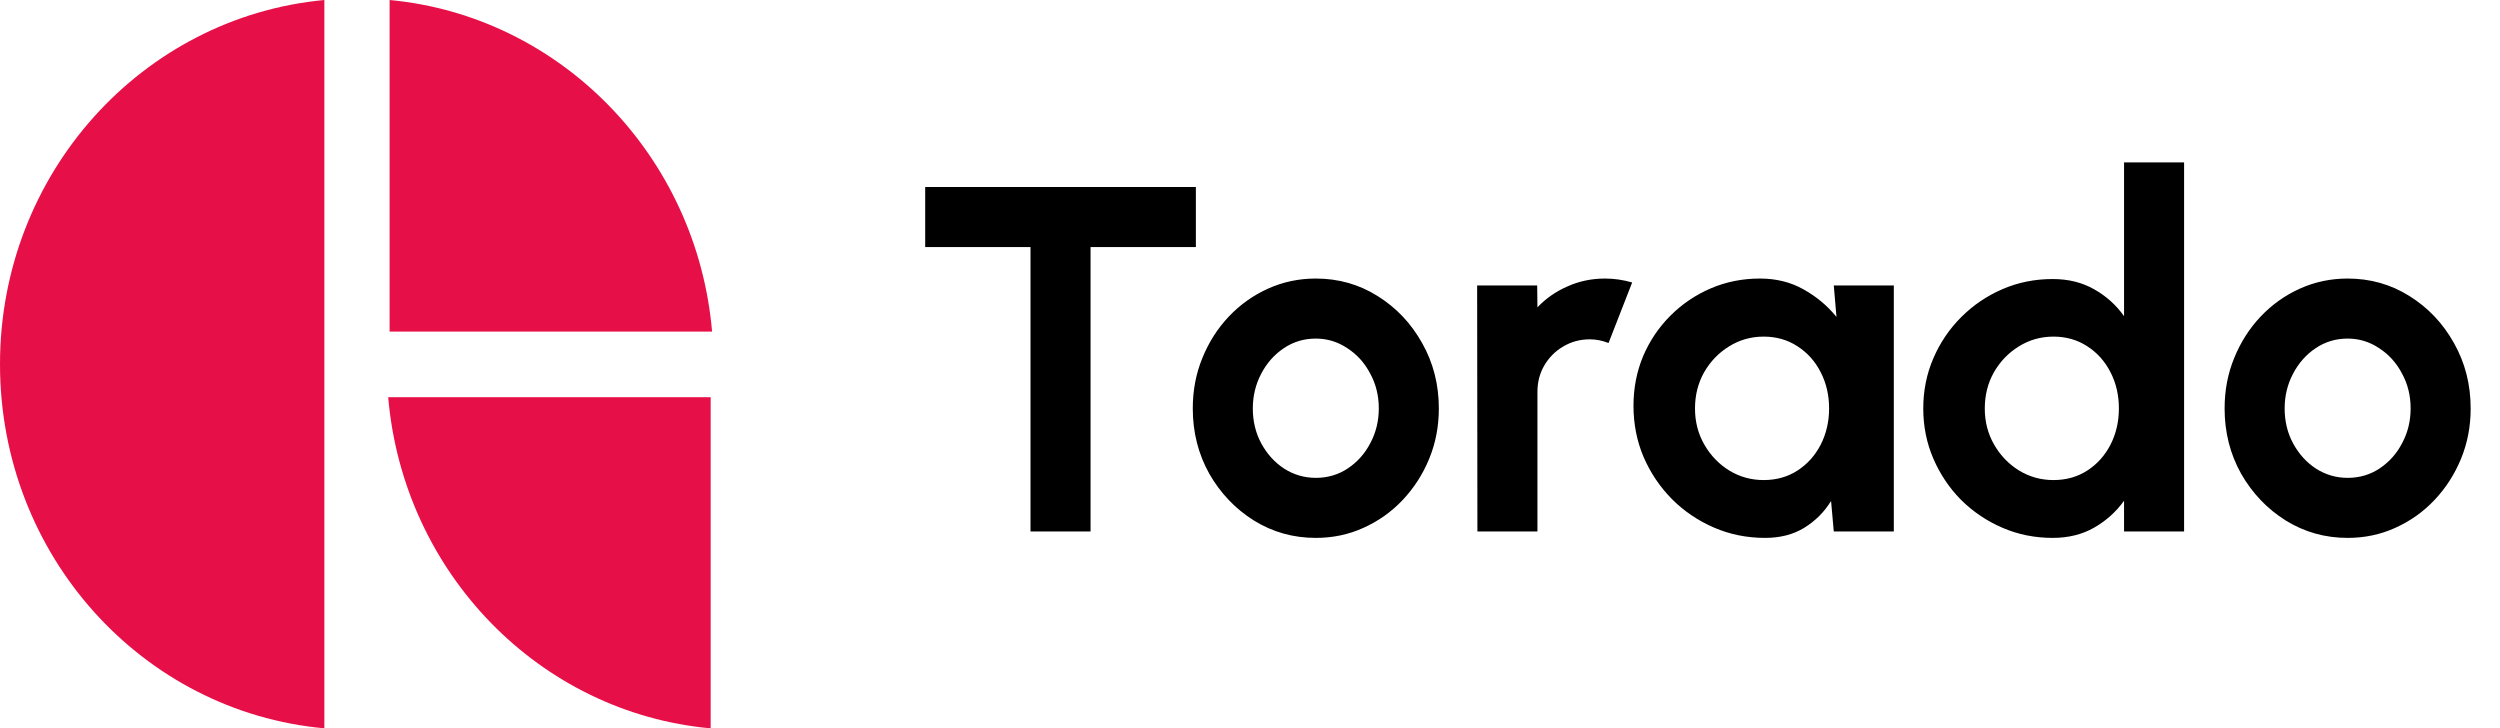
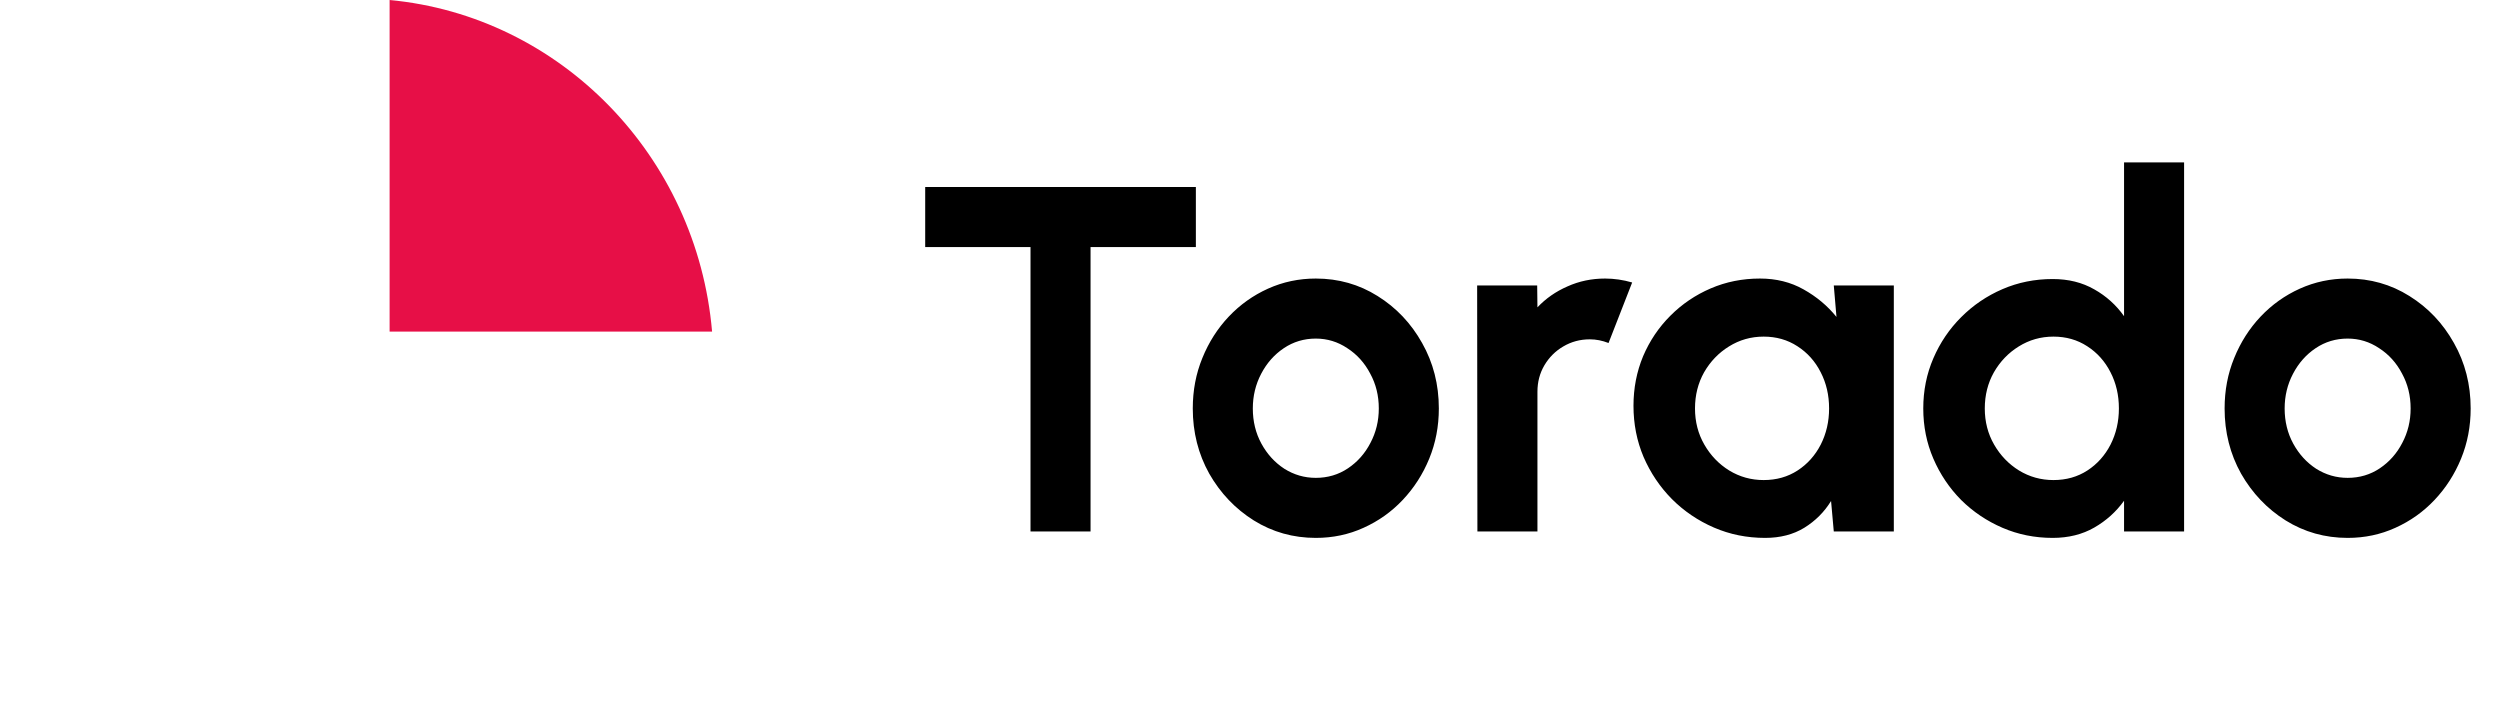
<svg xmlns="http://www.w3.org/2000/svg" width="127" height="37" viewBox="0 0 127 37" fill="none">
-   <path fill-rule="evenodd" clip-rule="evenodd" d="M16.477 0C7.23 0.864 0 8.806 0 18.499C0 28.217 7.23 36.159 16.477 36.998V0Z" fill="#E70F47" />
-   <path fill-rule="evenodd" clip-rule="evenodd" d="M36.102 20.177V37C27.406 36.21 20.489 29.107 19.72 20.177H36.102Z" fill="#E70F47" />
  <path fill-rule="evenodd" clip-rule="evenodd" d="M19.792 16.847V0C28.464 0.814 35.406 7.918 36.174 16.847H19.792Z" fill="#E70F47" />
  <path d="M60.75 9.5V12.55H55.4V27H52.35V12.55H47V9.5H60.75ZM66.843 27.325C65.693 27.325 64.643 27.029 63.693 26.438C62.751 25.846 61.997 25.054 61.43 24.062C60.872 23.062 60.593 21.958 60.593 20.75C60.593 19.833 60.755 18.979 61.08 18.188C61.405 17.387 61.851 16.688 62.418 16.087C62.993 15.479 63.659 15.004 64.418 14.662C65.176 14.321 65.984 14.15 66.843 14.15C67.993 14.15 69.039 14.446 69.98 15.037C70.93 15.629 71.684 16.425 72.243 17.425C72.809 18.425 73.093 19.533 73.093 20.75C73.093 21.658 72.93 22.508 72.605 23.3C72.28 24.092 71.83 24.792 71.255 25.4C70.689 26 70.026 26.471 69.268 26.812C68.518 27.154 67.709 27.325 66.843 27.325ZM66.843 24.275C67.451 24.275 67.997 24.113 68.48 23.788C68.964 23.462 69.343 23.033 69.618 22.5C69.901 21.967 70.043 21.383 70.043 20.75C70.043 20.1 69.897 19.508 69.605 18.975C69.322 18.433 68.934 18.004 68.443 17.688C67.959 17.363 67.426 17.2 66.843 17.2C66.243 17.2 65.701 17.363 65.218 17.688C64.734 18.012 64.351 18.446 64.068 18.988C63.784 19.529 63.643 20.117 63.643 20.75C63.643 21.408 63.789 22.004 64.08 22.538C64.372 23.071 64.759 23.496 65.243 23.812C65.734 24.121 66.268 24.275 66.843 24.275ZM75.052 27L75.039 14.5H78.089L78.102 15.613C78.527 15.162 79.035 14.808 79.627 14.55C80.218 14.283 80.856 14.15 81.539 14.15C81.997 14.15 82.456 14.217 82.914 14.35L81.714 17.425C81.397 17.3 81.081 17.238 80.764 17.238C80.272 17.238 79.822 17.358 79.414 17.6C79.014 17.833 78.693 18.154 78.452 18.562C78.218 18.962 78.102 19.408 78.102 19.9V27H75.052ZM93.156 14.5H96.206V27H93.156L93.018 25.45C92.676 26.008 92.222 26.462 91.656 26.812C91.097 27.154 90.435 27.325 89.668 27.325C88.743 27.325 87.876 27.15 87.068 26.8C86.26 26.45 85.547 25.967 84.93 25.35C84.322 24.733 83.843 24.021 83.493 23.212C83.151 22.404 82.981 21.538 82.981 20.613C82.981 19.721 83.143 18.883 83.468 18.1C83.801 17.317 84.264 16.629 84.856 16.038C85.447 15.446 86.13 14.983 86.906 14.65C87.68 14.317 88.514 14.15 89.406 14.15C90.231 14.15 90.968 14.333 91.618 14.7C92.276 15.067 92.835 15.533 93.293 16.1L93.156 14.5ZM89.593 24.387C90.243 24.387 90.818 24.225 91.318 23.9C91.818 23.575 92.21 23.137 92.493 22.587C92.776 22.029 92.918 21.417 92.918 20.75C92.918 20.075 92.776 19.462 92.493 18.913C92.21 18.354 91.814 17.913 91.305 17.587C90.805 17.262 90.235 17.1 89.593 17.1C88.951 17.1 88.364 17.267 87.831 17.6C87.305 17.925 86.885 18.363 86.568 18.913C86.26 19.462 86.106 20.075 86.106 20.75C86.106 21.425 86.264 22.038 86.581 22.587C86.897 23.137 87.318 23.575 87.843 23.9C88.376 24.225 88.96 24.387 89.593 24.387ZM107.902 8.25H110.952V27H107.902V25.438C107.502 25.996 106.998 26.45 106.39 26.8C105.781 27.15 105.077 27.325 104.277 27.325C103.369 27.325 102.519 27.154 101.727 26.812C100.935 26.471 100.235 26 99.627 25.4C99.027 24.792 98.556 24.092 98.215 23.3C97.873 22.508 97.702 21.658 97.702 20.75C97.702 19.842 97.873 18.992 98.215 18.2C98.556 17.408 99.027 16.712 99.627 16.113C100.235 15.504 100.935 15.029 101.727 14.688C102.519 14.346 103.369 14.175 104.277 14.175C105.077 14.175 105.781 14.35 106.39 14.7C106.998 15.042 107.502 15.496 107.902 16.062V8.25ZM104.315 24.387C104.965 24.387 105.54 24.225 106.04 23.9C106.54 23.575 106.931 23.137 107.215 22.587C107.498 22.029 107.64 21.417 107.64 20.75C107.64 20.075 107.498 19.462 107.215 18.913C106.931 18.354 106.535 17.913 106.027 17.587C105.527 17.262 104.956 17.1 104.315 17.1C103.673 17.1 103.085 17.267 102.552 17.6C102.027 17.925 101.606 18.363 101.29 18.913C100.981 19.462 100.827 20.075 100.827 20.75C100.827 21.425 100.985 22.038 101.302 22.587C101.619 23.137 102.04 23.575 102.565 23.9C103.098 24.225 103.681 24.387 104.315 24.387ZM119.26 27.325C118.11 27.325 117.06 27.029 116.11 26.438C115.168 25.846 114.414 25.054 113.847 24.062C113.289 23.062 113.01 21.958 113.01 20.75C113.01 19.833 113.172 18.979 113.497 18.188C113.822 17.387 114.268 16.688 114.835 16.087C115.41 15.479 116.076 15.004 116.835 14.662C117.593 14.321 118.401 14.15 119.26 14.15C120.41 14.15 121.456 14.446 122.397 15.037C123.347 15.629 124.101 16.425 124.66 17.425C125.226 18.425 125.51 19.533 125.51 20.75C125.51 21.658 125.347 22.508 125.022 23.3C124.697 24.092 124.247 24.792 123.672 25.4C123.106 26 122.443 26.471 121.685 26.812C120.935 27.154 120.126 27.325 119.26 27.325ZM119.26 24.275C119.868 24.275 120.414 24.113 120.897 23.788C121.381 23.462 121.76 23.033 122.035 22.5C122.318 21.967 122.46 21.383 122.46 20.75C122.46 20.1 122.314 19.508 122.022 18.975C121.739 18.433 121.351 18.004 120.86 17.688C120.376 17.363 119.843 17.2 119.26 17.2C118.66 17.2 118.118 17.363 117.635 17.688C117.151 18.012 116.768 18.446 116.485 18.988C116.201 19.529 116.06 20.117 116.06 20.75C116.06 21.408 116.206 22.004 116.497 22.538C116.789 23.071 117.176 23.496 117.66 23.812C118.151 24.121 118.685 24.275 119.26 24.275Z" fill="black" />
</svg>